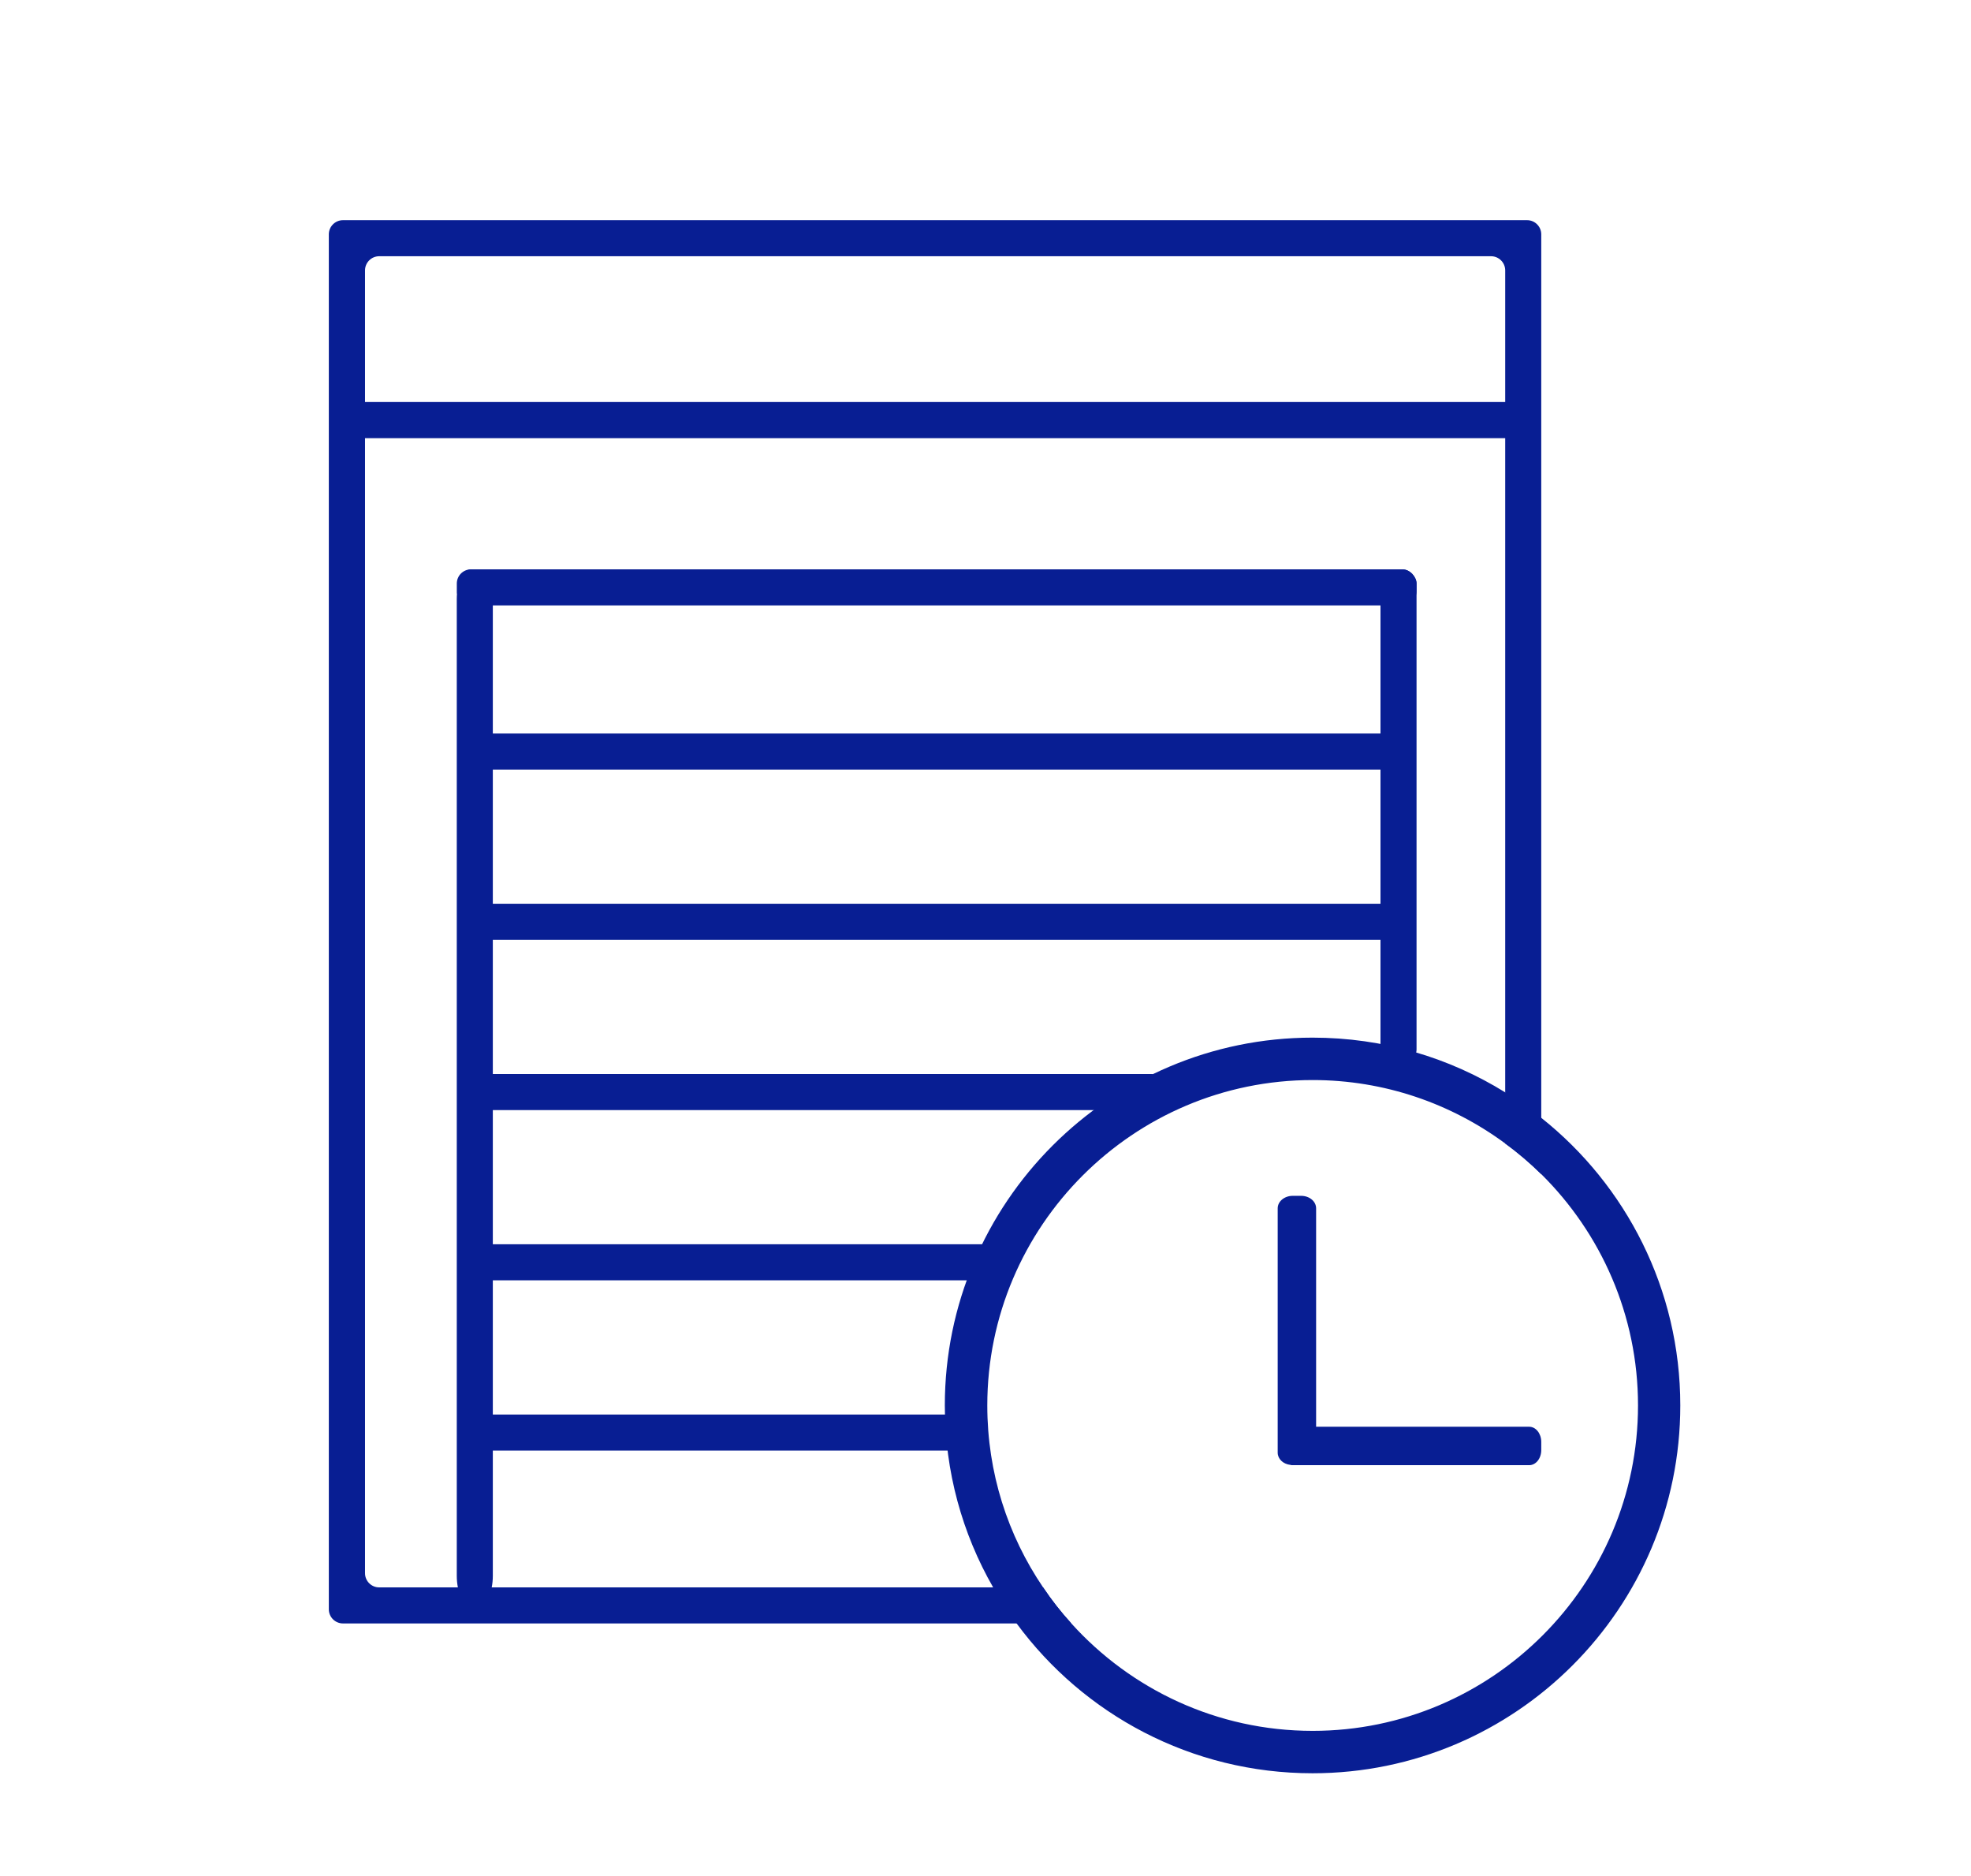
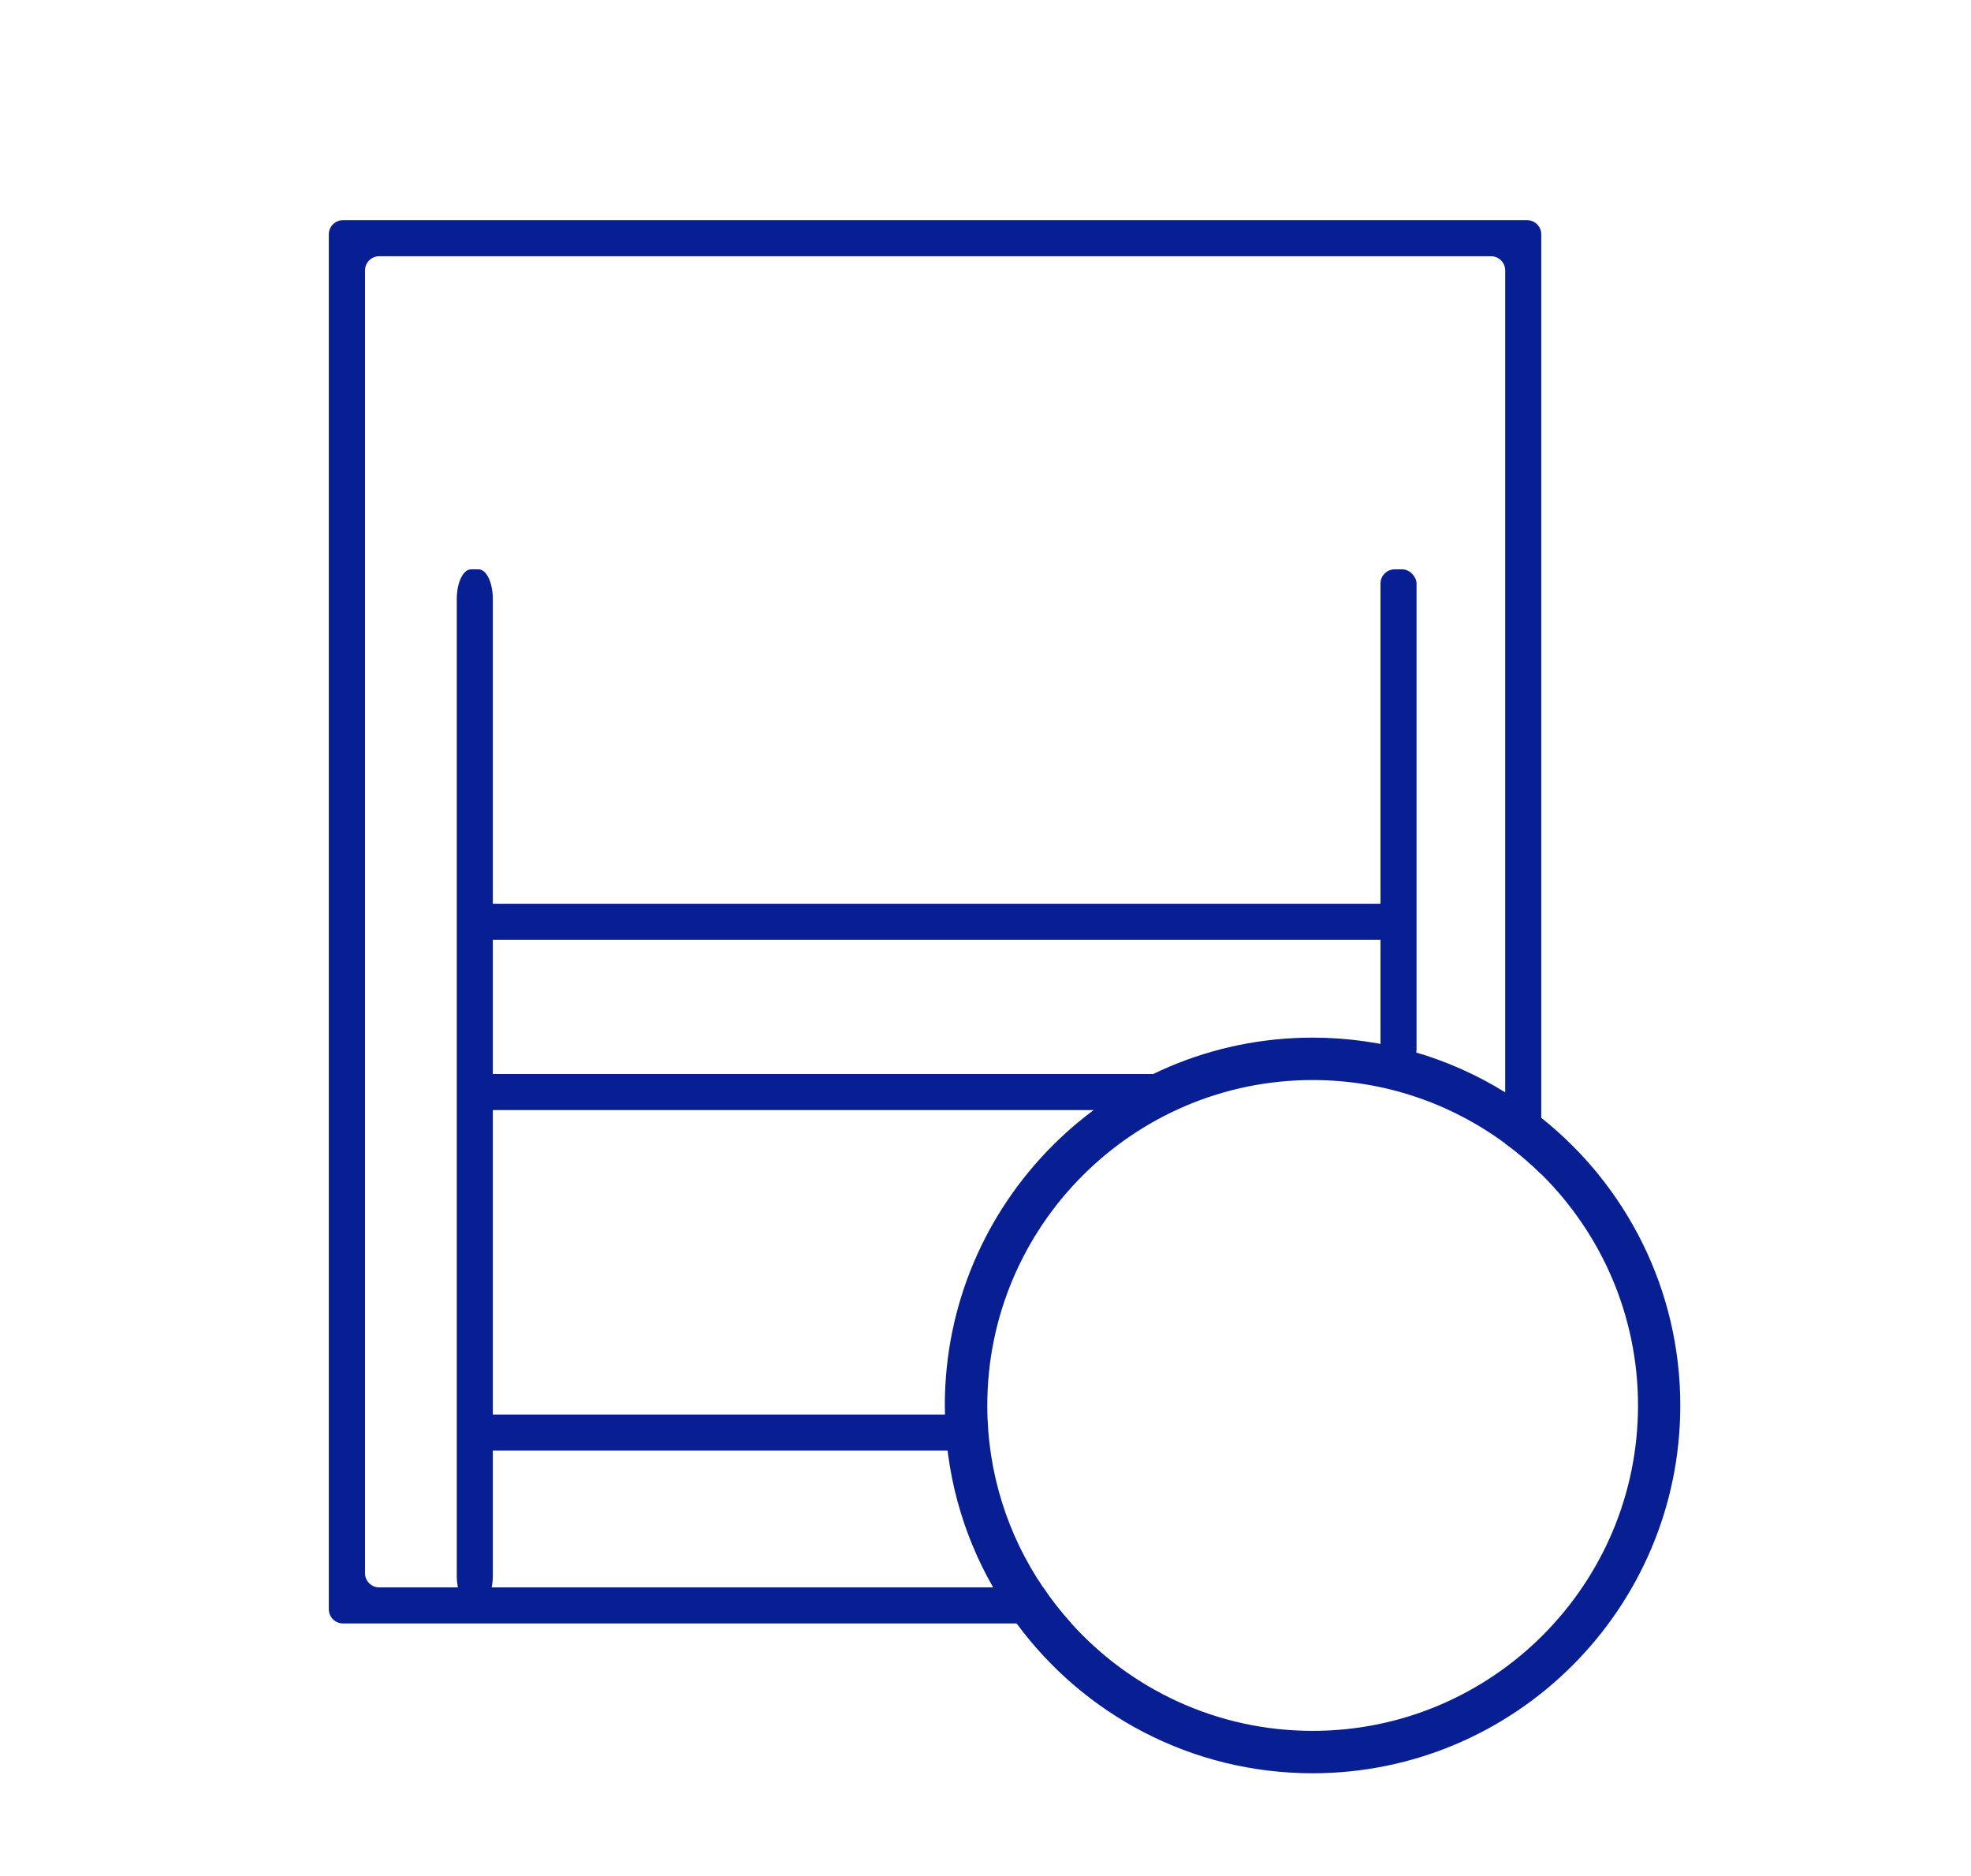
<svg xmlns="http://www.w3.org/2000/svg" id="Capa_1" data-name="Capa 1" viewBox="0 0 515.56 490.67">
  <defs>
    <style>
      .cls-1 {
        fill: #081e93;
        stroke-width: 0px;
      }
    </style>
  </defs>
  <g>
-     <rect class="cls-1" x="119.49" y="148.9" width="251.04" height="9.43" rx="3.7" ry="3.7" />
-     <path class="cls-1" d="M368.68,195.53v2.03c0,2.04-1.63,3.7-3.64,3.7H124.98c-2.01,0-3.64-1.66-3.64-3.7v-2.03c0-2.04,1.63-3.7,3.64-3.7h240.06c2.01,0,3.64,1.66,3.64,3.7Z" />
    <path class="cls-1" d="M368.68,240.05v2.03c0,2.04-1.63,3.7-3.64,3.7H124.98c-2.01,0-3.64-1.66-3.64-3.7v-2.03c0-2.04,1.63-3.7,3.64-3.7h240.06c2.01,0,3.64,1.66,3.64,3.7Z" />
    <path class="cls-1" d="M303.91,284.58v2.03c0,2.04-1.2,3.7-2.69,3.7H124.02c-1.48,0-2.69-1.66-2.69-3.7v-2.03c0-2.04,1.2-3.7,2.69-3.7h177.2c1.48,0,2.69,1.66,2.69,3.7Z" />
-     <path class="cls-1" d="M261.6,329.1v2.03c0,2.04-.92,3.7-2.07,3.7H123.4c-1.14,0-2.07-1.66-2.07-3.7v-2.03c0-2.04.92-3.7,2.07-3.7h136.14c1.14,0,2.07,1.66,2.07,3.7Z" />
    <path class="cls-1" d="M255.03,373.62v2.03c0,2.04-.88,3.7-1.97,3.7H123.3c-1.09,0-1.97-1.66-1.97-3.7v-2.03c0-2.04.88-3.7,1.97-3.7h129.76c1.09,0,1.97,1.66,1.97,3.7Z" />
-     <rect class="cls-1" x="91.01" y="105.13" width="308.19" height="9.46" rx="3.7" ry="3.7" />
    <path class="cls-1" d="M403.15,61.28v245.79c-2.92-2.88-6.06-5.58-9.43-8.02V70.71c0-2.03-1.66-3.7-3.7-3.7H99.18c-2.03,0-3.7,1.66-3.7,3.7v340.72c0,2.03,1.66,3.7,3.7,3.7h173.67c2.22,3.33,4.69,6.47,7.39,9.43H89.71c-2.03,0-3.7-1.66-3.7-3.7V61.28c0-2.03,1.66-3.7,3.7-3.7h309.74c2.03,0,3.7,1.66,3.7,3.7Z" />
  </g>
  <path class="cls-1" d="M403.15,292.32c-2.99-2.44-6.14-4.66-9.43-6.65-14.64-9.09-31.9-14.31-50.39-14.31-53.05,0-96.19,43.18-96.19,96.19,0,17.3,4.58,33.53,12.64,47.58,1.85,3.25,3.88,6.43,6.14,9.43,17.49,23.77,45.69,39.18,77.41,39.18,53.05,0,96.19-43.14,96.19-96.19,0-30.42-14.23-57.63-36.38-75.23ZM343.34,452.65c-25.03,0-47.54-10.87-63.1-28.09-2.7-2.96-5.17-6.1-7.39-9.43-9.24-13.6-14.6-29.98-14.6-47.58,0-46.91,38.19-85.1,85.1-85.1,18.82,0,36.26,6.17,50.39,16.6,3.36,2.44,6.51,5.14,9.43,8.02,15.6,15.45,25.29,36.86,25.29,60.48,0,46.91-38.19,85.1-85.1,85.1Z" />
-   <path class="cls-1" d="M400,373.12h-55.74v-57.12c0-1.81-1.73-3.27-3.94-3.27h-2.17c-2.17,0-3.94,1.46-3.94,3.27v63.9c0,1.62,1.42,2.99,3.31,3.19.2.08.39.08.63.08h61.85c1.73,0,3.15-1.73,3.15-3.94v-2.17c0-2.17-1.42-3.94-3.15-3.94Z" />
  <rect class="cls-1" x="361.1" y="148.9" width="9.43" height="129.22" rx="3.7" ry="3.7" />
  <path class="cls-1" d="M123.18,148.9h2.03c2.04,0,3.7,3.47,3.7,7.75v255.46c0,4.28-1.66,7.75-3.7,7.75h-2.03c-2.04,0-3.7-3.47-3.7-7.75v-255.46c0-4.28,1.66-7.75,3.7-7.75Z" />
</svg>